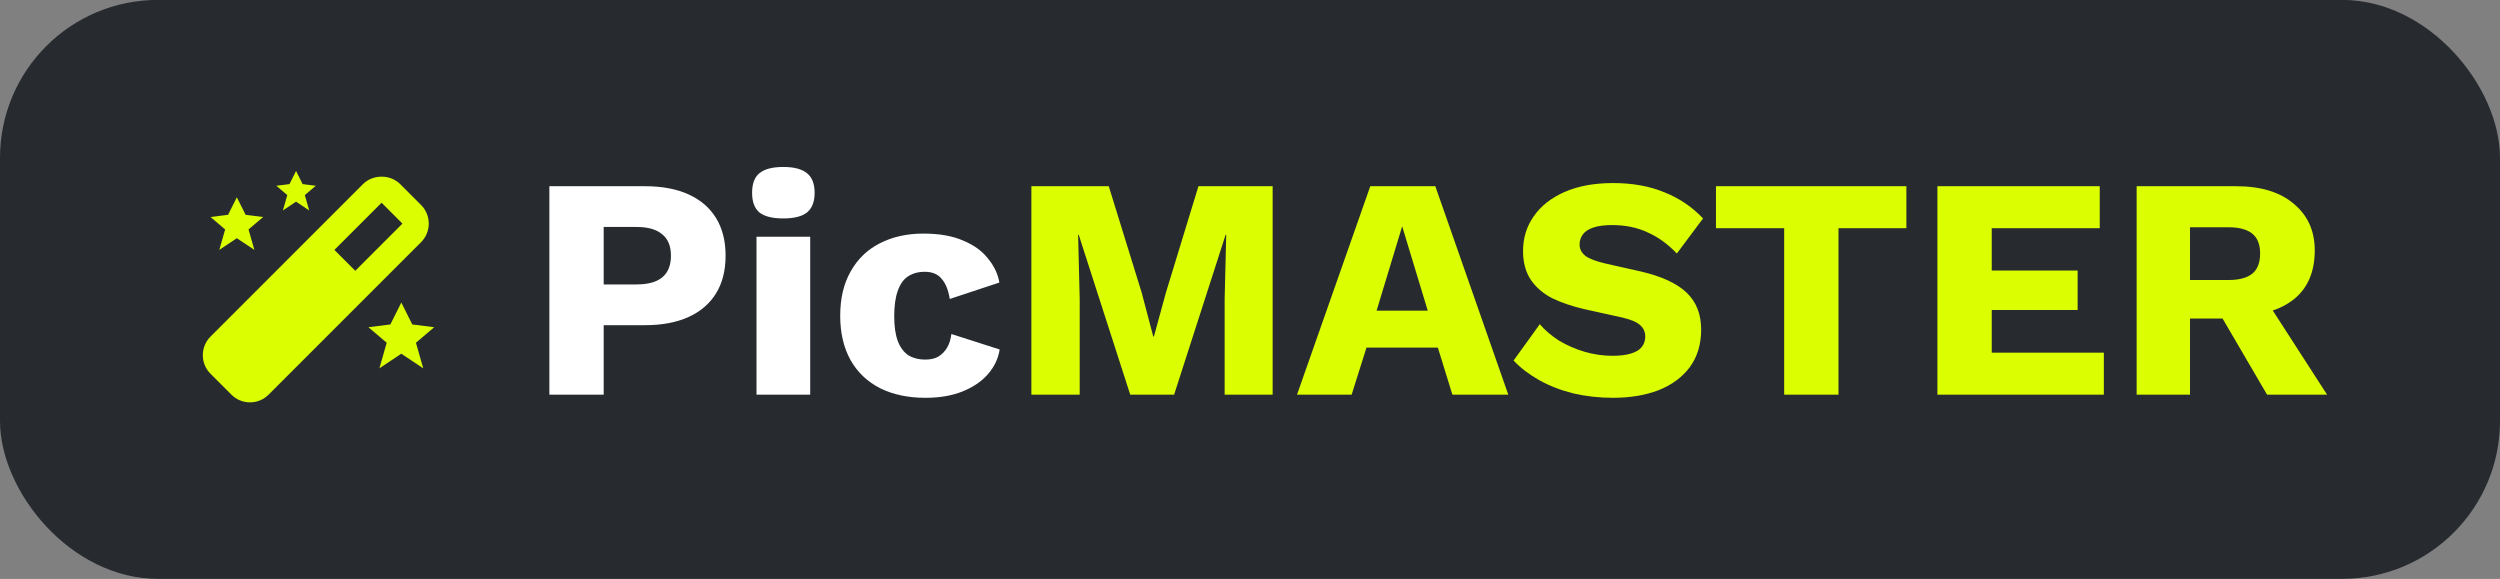
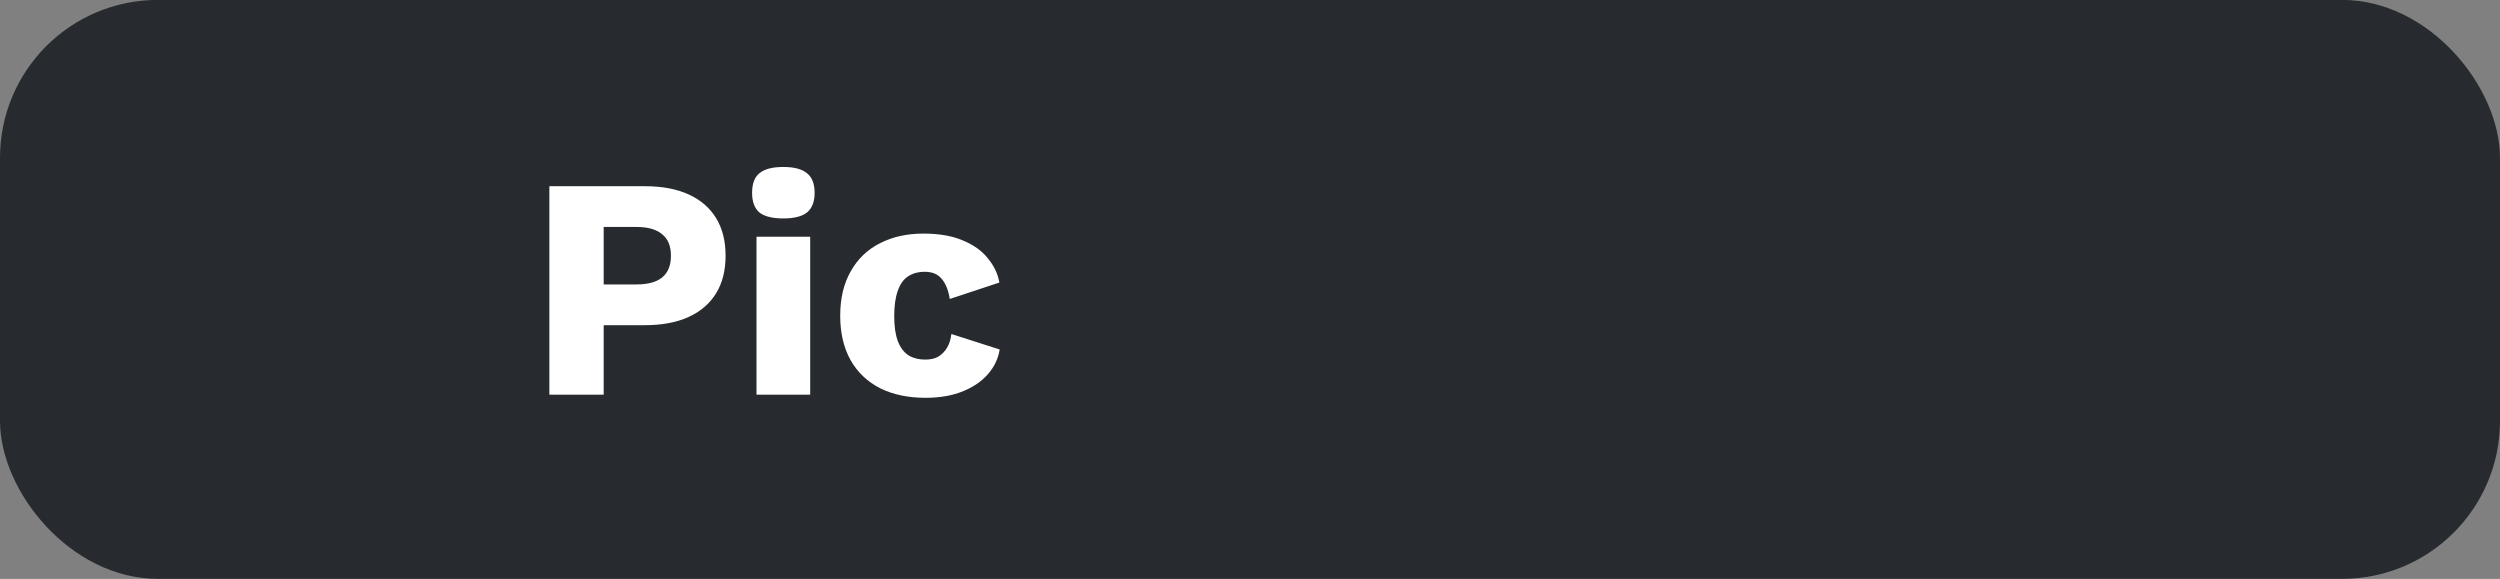
<svg xmlns="http://www.w3.org/2000/svg" width="190" height="44" viewBox="0 0 190 44" fill="none">
  <rect x="0" y="0" width="190" height="44" fill="#808080" stroke="none" />
  <rect y="-0.007" width="190" height="44" rx="12" fill="#272B30" />
-   <path d="M23 13.993L22.5 12.993L22 13.993L21 14.118L21.834 14.826L21.5 15.993L22.5 15.327L23.5 15.993L23.166 14.826L24 14.118L23 13.993ZM31.334 24.659L30.5 22.993L29.666 24.659L28 24.868L29.389 26.049L28.834 27.993L30.5 26.882L32.166 27.993L31.611 26.049L33 24.868L31.334 24.659ZM18.667 16.326L18 14.993L17.333 16.326L16 16.493L17.111 17.437L16.667 18.993L18 18.104L19.333 18.993L18.889 17.437L20 16.493L18.667 16.326ZM15.414 26.993C15.414 27.527 15.622 28.029 16 28.407L17.586 29.993C17.964 30.371 18.466 30.579 19 30.579C19.534 30.579 20.036 30.371 20.414 29.993L32 18.407C32.378 18.029 32.586 17.527 32.586 16.993C32.586 16.459 32.378 15.957 32 15.579L30.414 13.993C29.658 13.237 28.342 13.237 27.586 13.993L16 25.579C15.622 25.957 15.414 26.459 15.414 26.993ZM29 15.407L30.586 16.993L27 20.579L25.414 18.993L29 15.407Z" fill="#DBFF00" />
  <path d="M49.024 14.153C50.32 14.153 51.424 14.361 52.336 14.777C53.248 15.193 53.944 15.793 54.424 16.577C54.904 17.361 55.144 18.313 55.144 19.433C55.144 20.553 54.904 21.505 54.424 22.289C53.944 23.073 53.248 23.673 52.336 24.089C51.424 24.505 50.32 24.713 49.024 24.713H45.88V29.993H41.752V14.153H49.024ZM48.376 21.617C49.24 21.617 49.888 21.441 50.32 21.089C50.768 20.721 50.992 20.169 50.992 19.433C50.992 18.697 50.768 18.153 50.32 17.801C49.888 17.433 49.24 17.249 48.376 17.249H45.88V21.617H48.376ZM59.535 16.601C58.703 16.601 58.095 16.449 57.711 16.145C57.343 15.825 57.159 15.329 57.159 14.657C57.159 13.969 57.343 13.473 57.711 13.169C58.095 12.849 58.703 12.689 59.535 12.689C60.351 12.689 60.951 12.849 61.335 13.169C61.719 13.473 61.911 13.969 61.911 14.657C61.911 15.329 61.719 15.825 61.335 16.145C60.951 16.449 60.351 16.601 59.535 16.601ZM61.575 17.993V29.993H57.495V17.993H61.575ZM70.168 17.753C71.384 17.753 72.392 17.929 73.192 18.281C74.008 18.617 74.64 19.073 75.088 19.649C75.552 20.209 75.84 20.817 75.952 21.473L72.184 22.721C72.072 22.033 71.864 21.521 71.56 21.185C71.272 20.833 70.848 20.657 70.288 20.657C69.776 20.657 69.344 20.777 68.992 21.017C68.656 21.241 68.4 21.609 68.224 22.121C68.048 22.617 67.96 23.257 67.96 24.041C67.96 24.825 68.056 25.465 68.248 25.961C68.44 26.441 68.712 26.793 69.064 27.017C69.416 27.225 69.832 27.329 70.312 27.329C70.712 27.329 71.04 27.257 71.296 27.113C71.568 26.953 71.792 26.729 71.968 26.441C72.144 26.153 72.256 25.801 72.304 25.385L75.976 26.561C75.864 27.265 75.56 27.897 75.064 28.457C74.584 29.001 73.944 29.433 73.144 29.753C72.344 30.073 71.408 30.233 70.336 30.233C69.024 30.233 67.88 29.993 66.904 29.513C65.928 29.017 65.176 28.305 64.648 27.377C64.12 26.433 63.856 25.305 63.856 23.993C63.856 22.681 64.12 21.561 64.648 20.633C65.176 19.689 65.912 18.977 66.856 18.497C67.816 18.001 68.92 17.753 70.168 17.753Z" fill="white" />
-   <path d="M96.721 14.153V29.993H93.073V22.721L93.193 17.849H93.145L89.233 29.993H85.897L81.985 17.849H81.937L82.057 22.721V29.993H78.385V14.153H84.265L86.761 22.217L87.649 25.577H87.697L88.609 22.241L91.081 14.153H96.721ZM114.629 29.993H110.381L109.277 26.417H103.853L102.725 29.993H98.573L104.141 14.153H109.085L114.629 29.993ZM104.621 23.609H108.509L106.565 17.201L104.621 23.609ZM122.592 13.913C124.064 13.913 125.36 14.145 126.48 14.609C127.616 15.057 128.6 15.721 129.432 16.601L127.44 19.265C126.752 18.545 126.008 18.009 125.208 17.657C124.424 17.289 123.528 17.105 122.52 17.105C121.928 17.105 121.448 17.169 121.08 17.297C120.712 17.425 120.448 17.601 120.288 17.825C120.128 18.049 120.048 18.305 120.048 18.593C120.048 18.929 120.2 19.217 120.504 19.457C120.824 19.681 121.336 19.873 122.04 20.033L124.704 20.633C126.288 21.001 127.448 21.537 128.184 22.241C128.92 22.945 129.288 23.881 129.288 25.049C129.288 26.169 129 27.121 128.424 27.905C127.848 28.673 127.056 29.257 126.048 29.657C125.04 30.041 123.888 30.233 122.592 30.233C121.536 30.233 120.528 30.121 119.568 29.897C118.608 29.657 117.744 29.321 116.976 28.889C116.208 28.457 115.56 27.961 115.032 27.401L117.024 24.641C117.424 25.105 117.912 25.521 118.488 25.889C119.08 26.241 119.72 26.521 120.408 26.729C121.112 26.937 121.824 27.041 122.544 27.041C123.104 27.041 123.568 26.985 123.936 26.873C124.32 26.761 124.6 26.593 124.776 26.369C124.952 26.145 125.04 25.881 125.04 25.577C125.04 25.241 124.92 24.961 124.68 24.737C124.44 24.497 123.984 24.297 123.312 24.137L120.384 23.489C119.488 23.281 118.688 23.009 117.984 22.673C117.296 22.321 116.752 21.857 116.352 21.281C115.952 20.689 115.752 19.953 115.752 19.073C115.752 18.081 116.024 17.201 116.568 16.433C117.112 15.649 117.896 15.033 118.92 14.585C119.944 14.137 121.168 13.913 122.592 13.913ZM144.885 14.153V17.345H139.725V29.993H135.597V17.345H130.413V14.153H144.885ZM147.244 29.993V14.153H159.58V17.345H151.372V20.561H157.9V23.561H151.372V26.801H159.892V29.993H147.244ZM169.945 14.153C171.833 14.153 173.297 14.601 174.337 15.497C175.393 16.377 175.921 17.553 175.921 19.025C175.921 20.641 175.401 21.873 174.361 22.721C173.321 23.569 171.857 23.993 169.969 23.993L169.585 24.209H166.441V29.993H162.385V14.153H169.945ZM169.369 21.281C170.169 21.281 170.769 21.121 171.169 20.801C171.569 20.481 171.769 19.969 171.769 19.265C171.769 18.577 171.569 18.073 171.169 17.753C170.769 17.433 170.169 17.273 169.369 17.273H166.441V21.281H169.369ZM171.793 22.145L176.857 29.993H172.297L168.241 23.057L171.793 22.145Z" fill="#DBFF00" />
</svg>